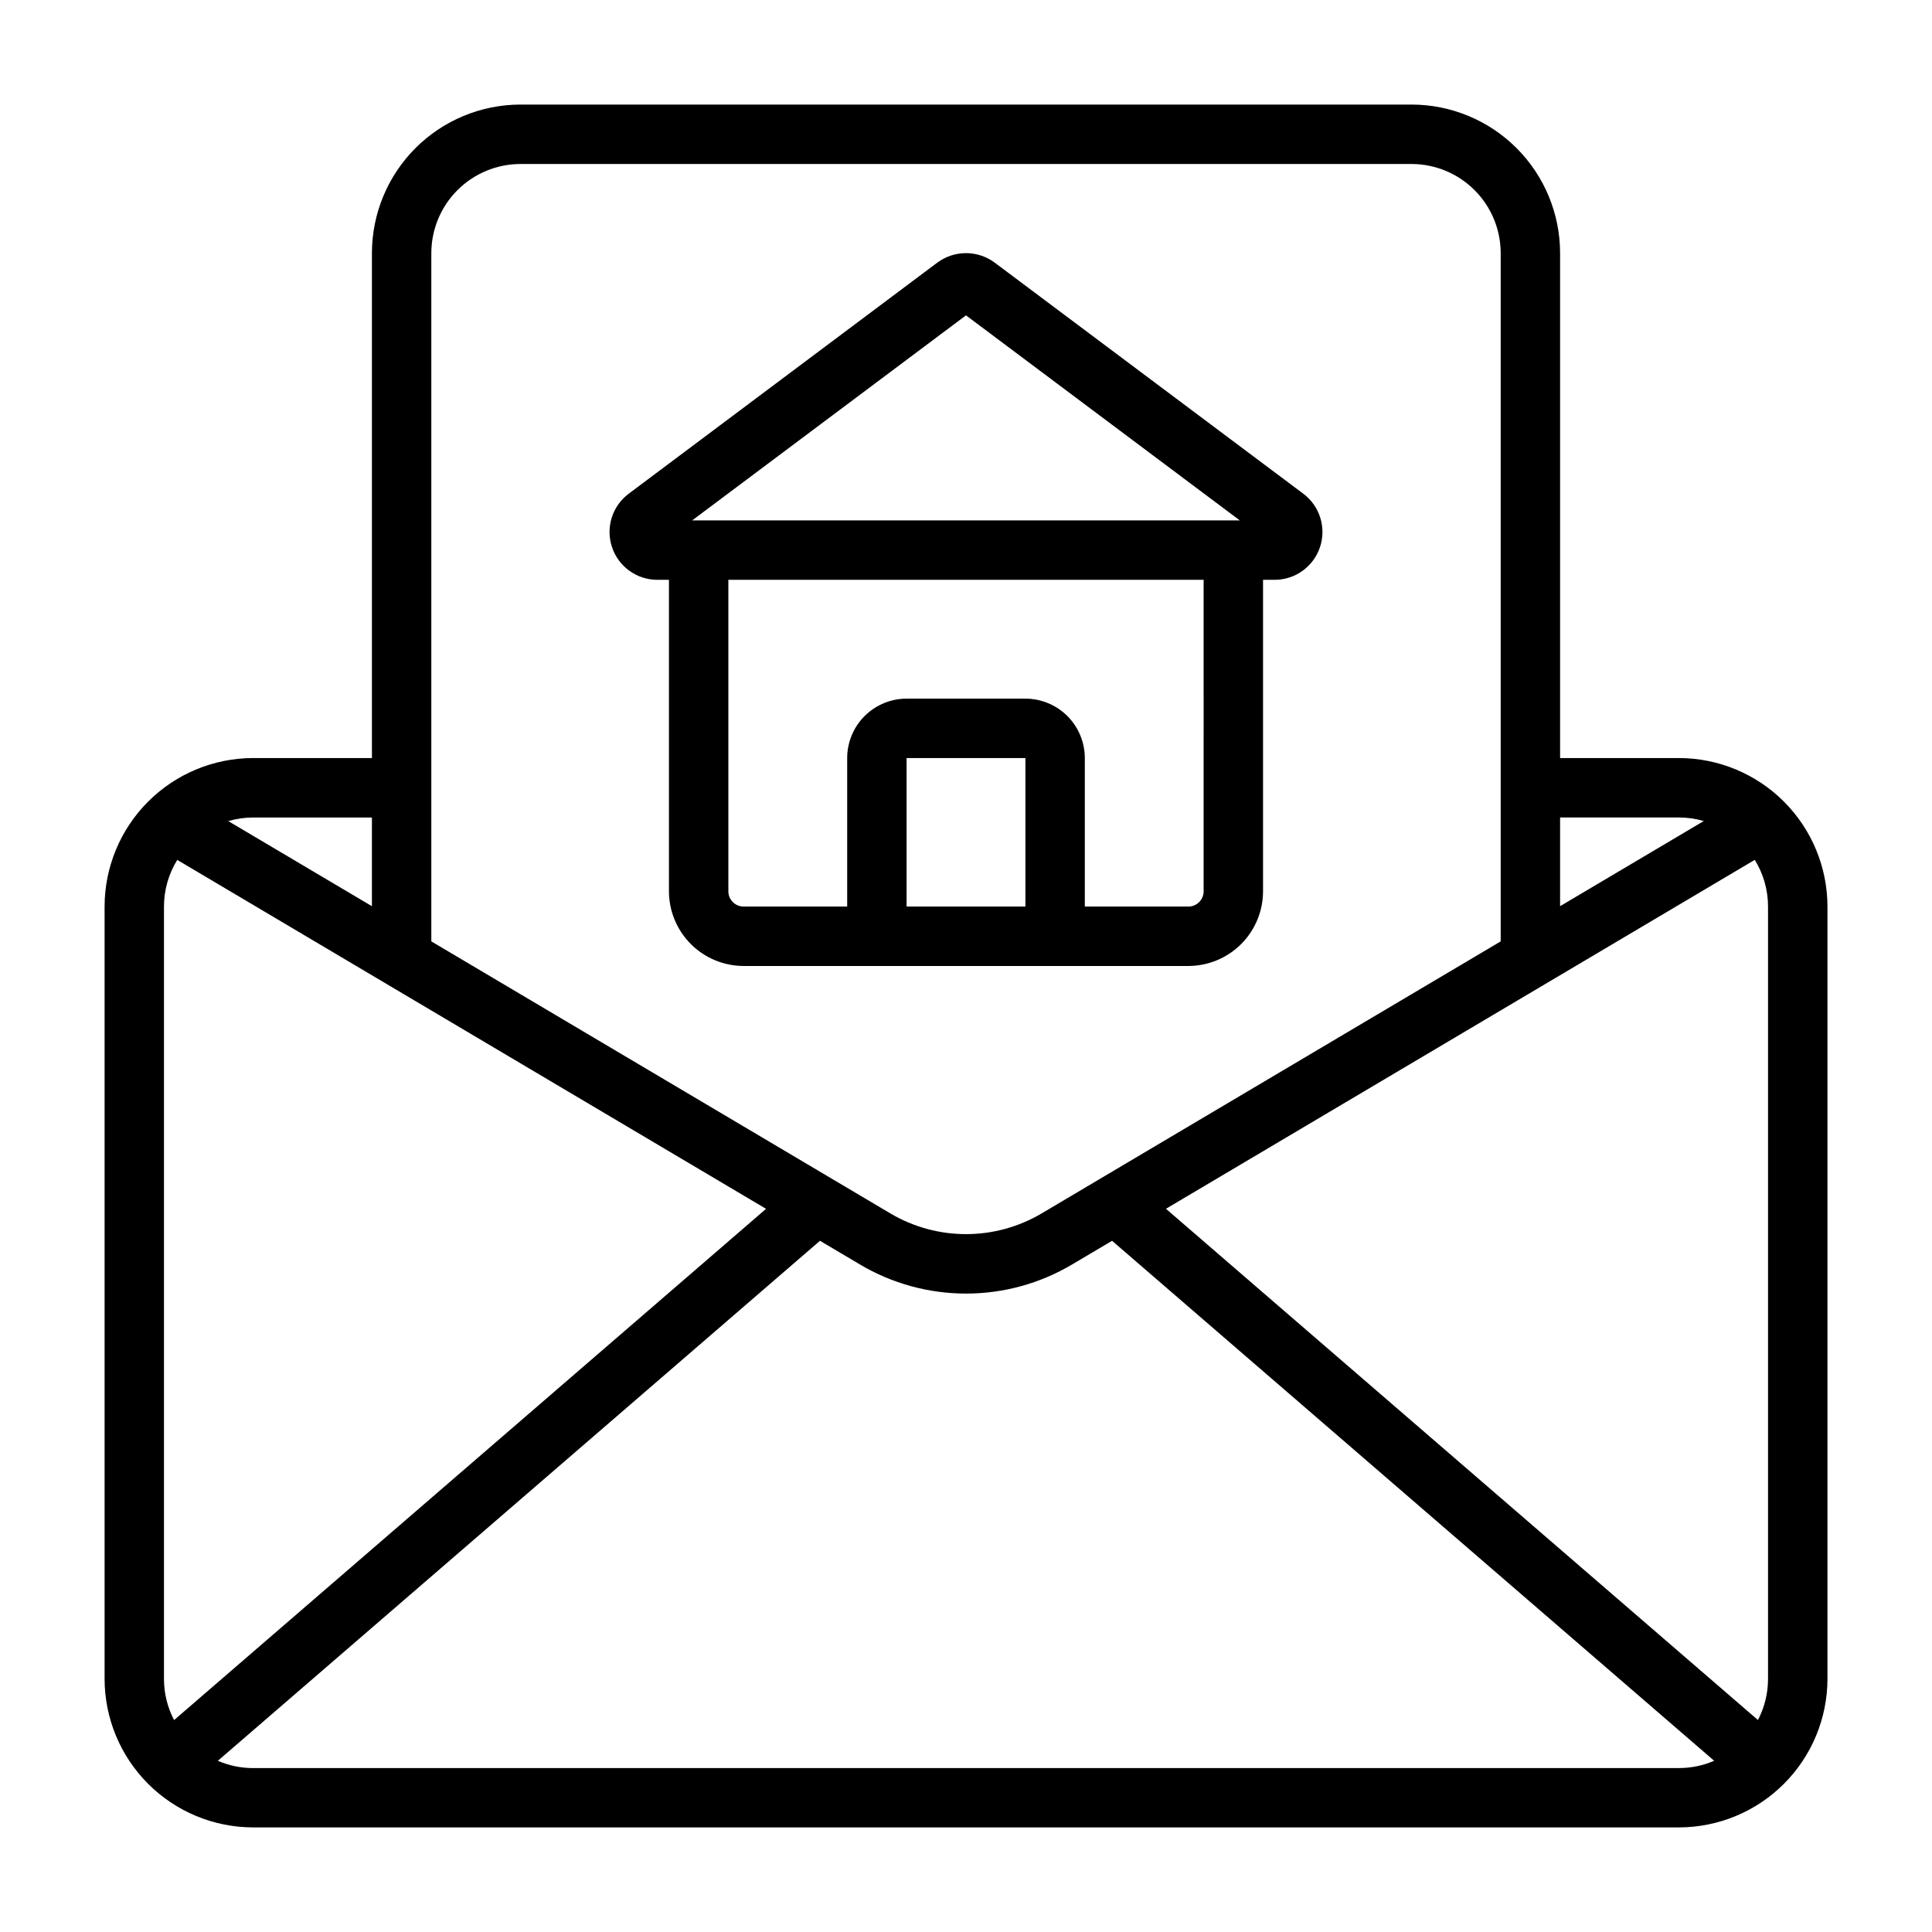
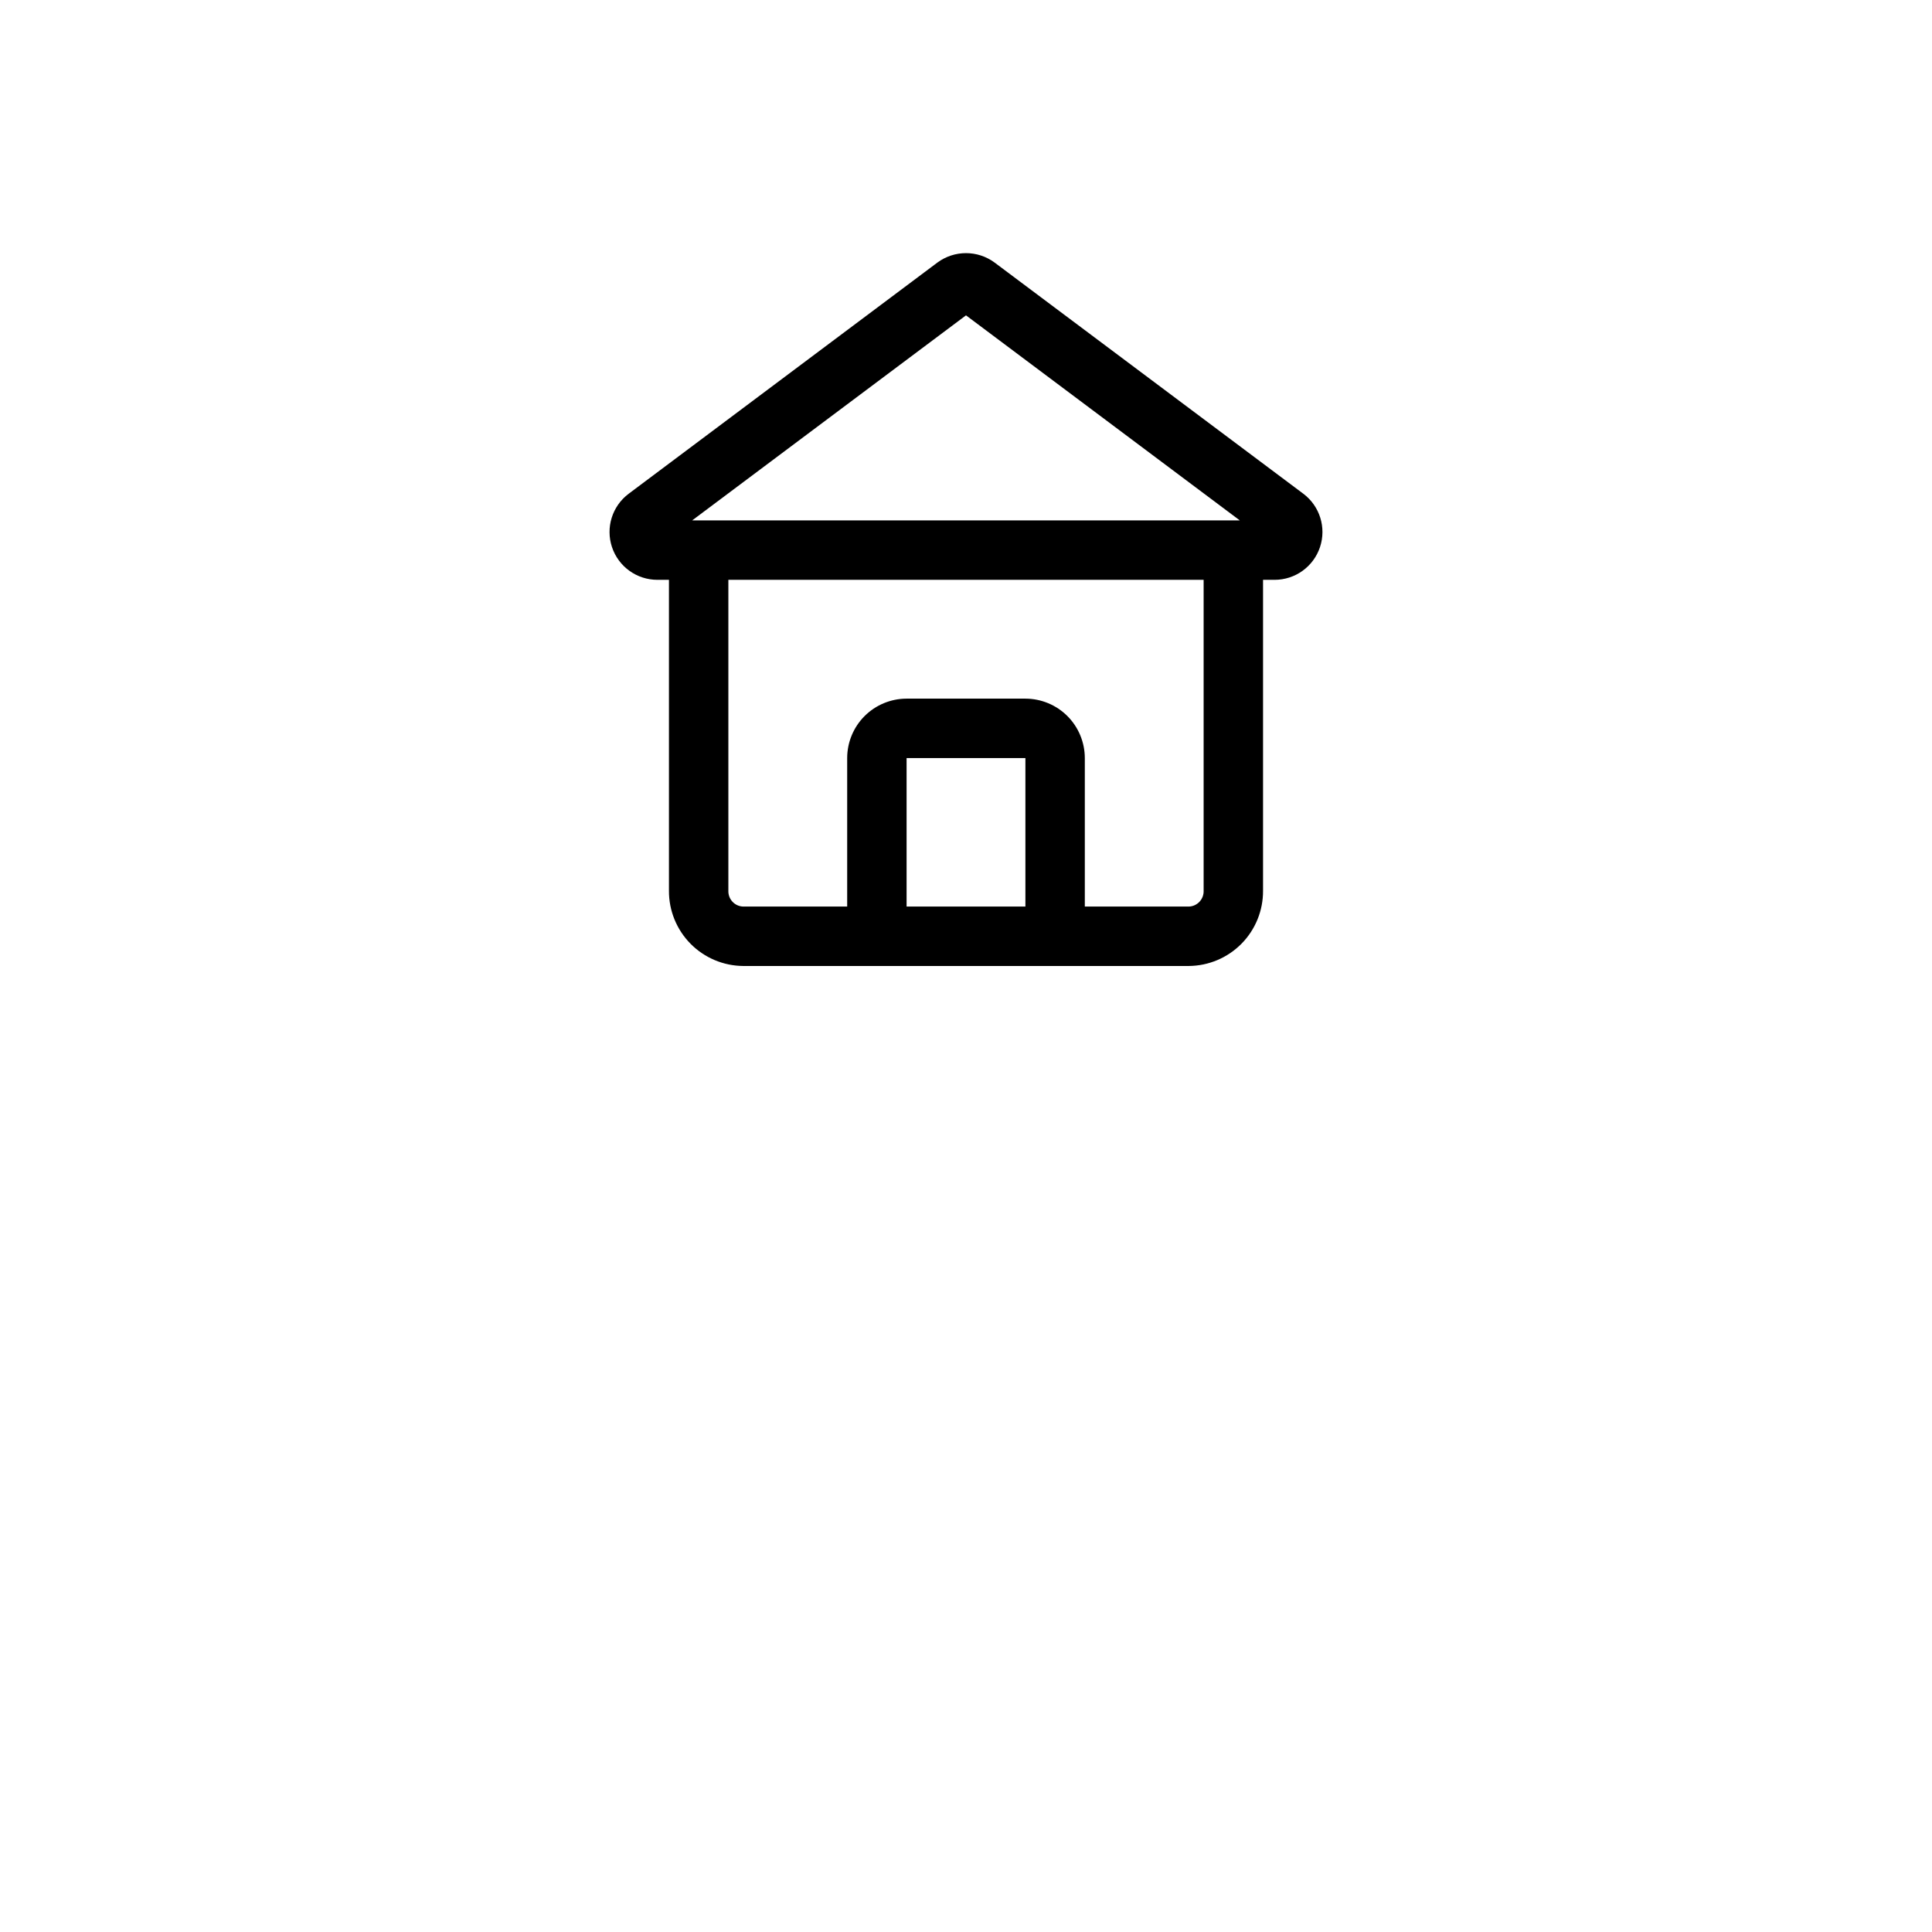
<svg xmlns="http://www.w3.org/2000/svg" fill="#000000" width="800px" height="800px" version="1.1" viewBox="144 144 512 512">
  <g>
-     <path d="m588.93 344.89h-31.488v-133.82c-0.012-10.438-4.16-20.441-11.539-27.82-7.379-7.379-17.383-11.527-27.82-11.539h-236.16c-10.434 0.012-20.441 4.16-27.82 11.539-7.375 7.379-11.527 17.383-11.539 27.82v133.82h-31.488c-10.438 0.012-20.441 4.164-27.82 11.543s-11.527 17.383-11.539 27.816v204.67c0.012 10.438 4.16 20.441 11.539 27.82s17.383 11.527 27.82 11.543h377.86c10.438-0.016 20.441-4.164 27.82-11.543s11.527-17.383 11.543-27.82v-204.67c-0.016-10.434-4.164-20.438-11.543-27.816s-17.383-11.531-27.82-11.543zm-135.94 119.45 156.04-92.469c2.301 3.719 3.519 8.008 3.516 12.383v204.67c0.004 3.797-0.914 7.539-2.676 10.902zm135.94-103.7c2.231 0.004 4.449 0.32 6.586 0.945l-38.074 22.559v-23.504zm-307.01-173.18h236.16c6.262 0.008 12.266 2.5 16.691 6.926 4.43 4.426 6.918 10.43 6.926 16.691v182.4l-121.63 72.078c-6.074 3.602-13.008 5.5-20.066 5.5-7.062 0-13.992-1.898-20.066-5.5l-121.63-72.078v-182.4c0.008-6.262 2.5-12.266 6.926-16.691 4.426-4.426 10.43-6.918 16.691-6.926zm-91.785 412.38c-1.762-3.363-2.684-7.106-2.68-10.902v-204.67c-0.004-4.375 1.215-8.664 3.516-12.383l156.04 92.469zm52.426-239.19v23.504l-38.074-22.559c2.141-0.625 4.356-0.941 6.586-0.945zm-31.488 251.91c-3.211 0.004-6.391-0.652-9.34-1.93l159.57-137.81 10.609 6.285v0.004c8.504 5.043 18.207 7.703 28.094 7.703s19.59-2.66 28.094-7.703l10.609-6.285 159.56 137.8c-2.949 1.277-6.125 1.934-9.34 1.93z" />
    <path d="m318.22 297.66h3.059v82.426-0.004c-0.023 5.25 2.035 10.293 5.723 14.027 3.691 3.731 8.711 5.848 13.957 5.887h118.08c5.246-0.039 10.266-2.156 13.957-5.887 3.688-3.734 5.746-8.777 5.723-14.027v-82.422h3.062c5.457 0.004 10.305-3.488 12.031-8.668 1.727-5.18-0.059-10.883-4.426-14.152l-81.785-61.242c-4.516-3.352-10.691-3.352-15.207 0l-81.781 61.242c-4.371 3.269-6.156 8.973-4.43 14.152 1.727 5.18 6.574 8.672 12.035 8.668zm97.523 86.59h-31.488v-39.359h31.488zm47.23-4.168h0.004c0.059 2.238-1.703 4.102-3.938 4.168h-27.551v-39.359c-0.008-4.176-1.668-8.176-4.617-11.129-2.953-2.949-6.953-4.609-11.129-4.617h-31.488c-4.172 0.008-8.176 1.668-11.129 4.617-2.949 2.953-4.609 6.953-4.613 11.129v39.359h-27.555c-2.234-0.066-3.996-1.93-3.934-4.168v-82.422h125.95zm-62.973-152.51 72.566 54.344h-145.14z" />
  </g>
</svg>